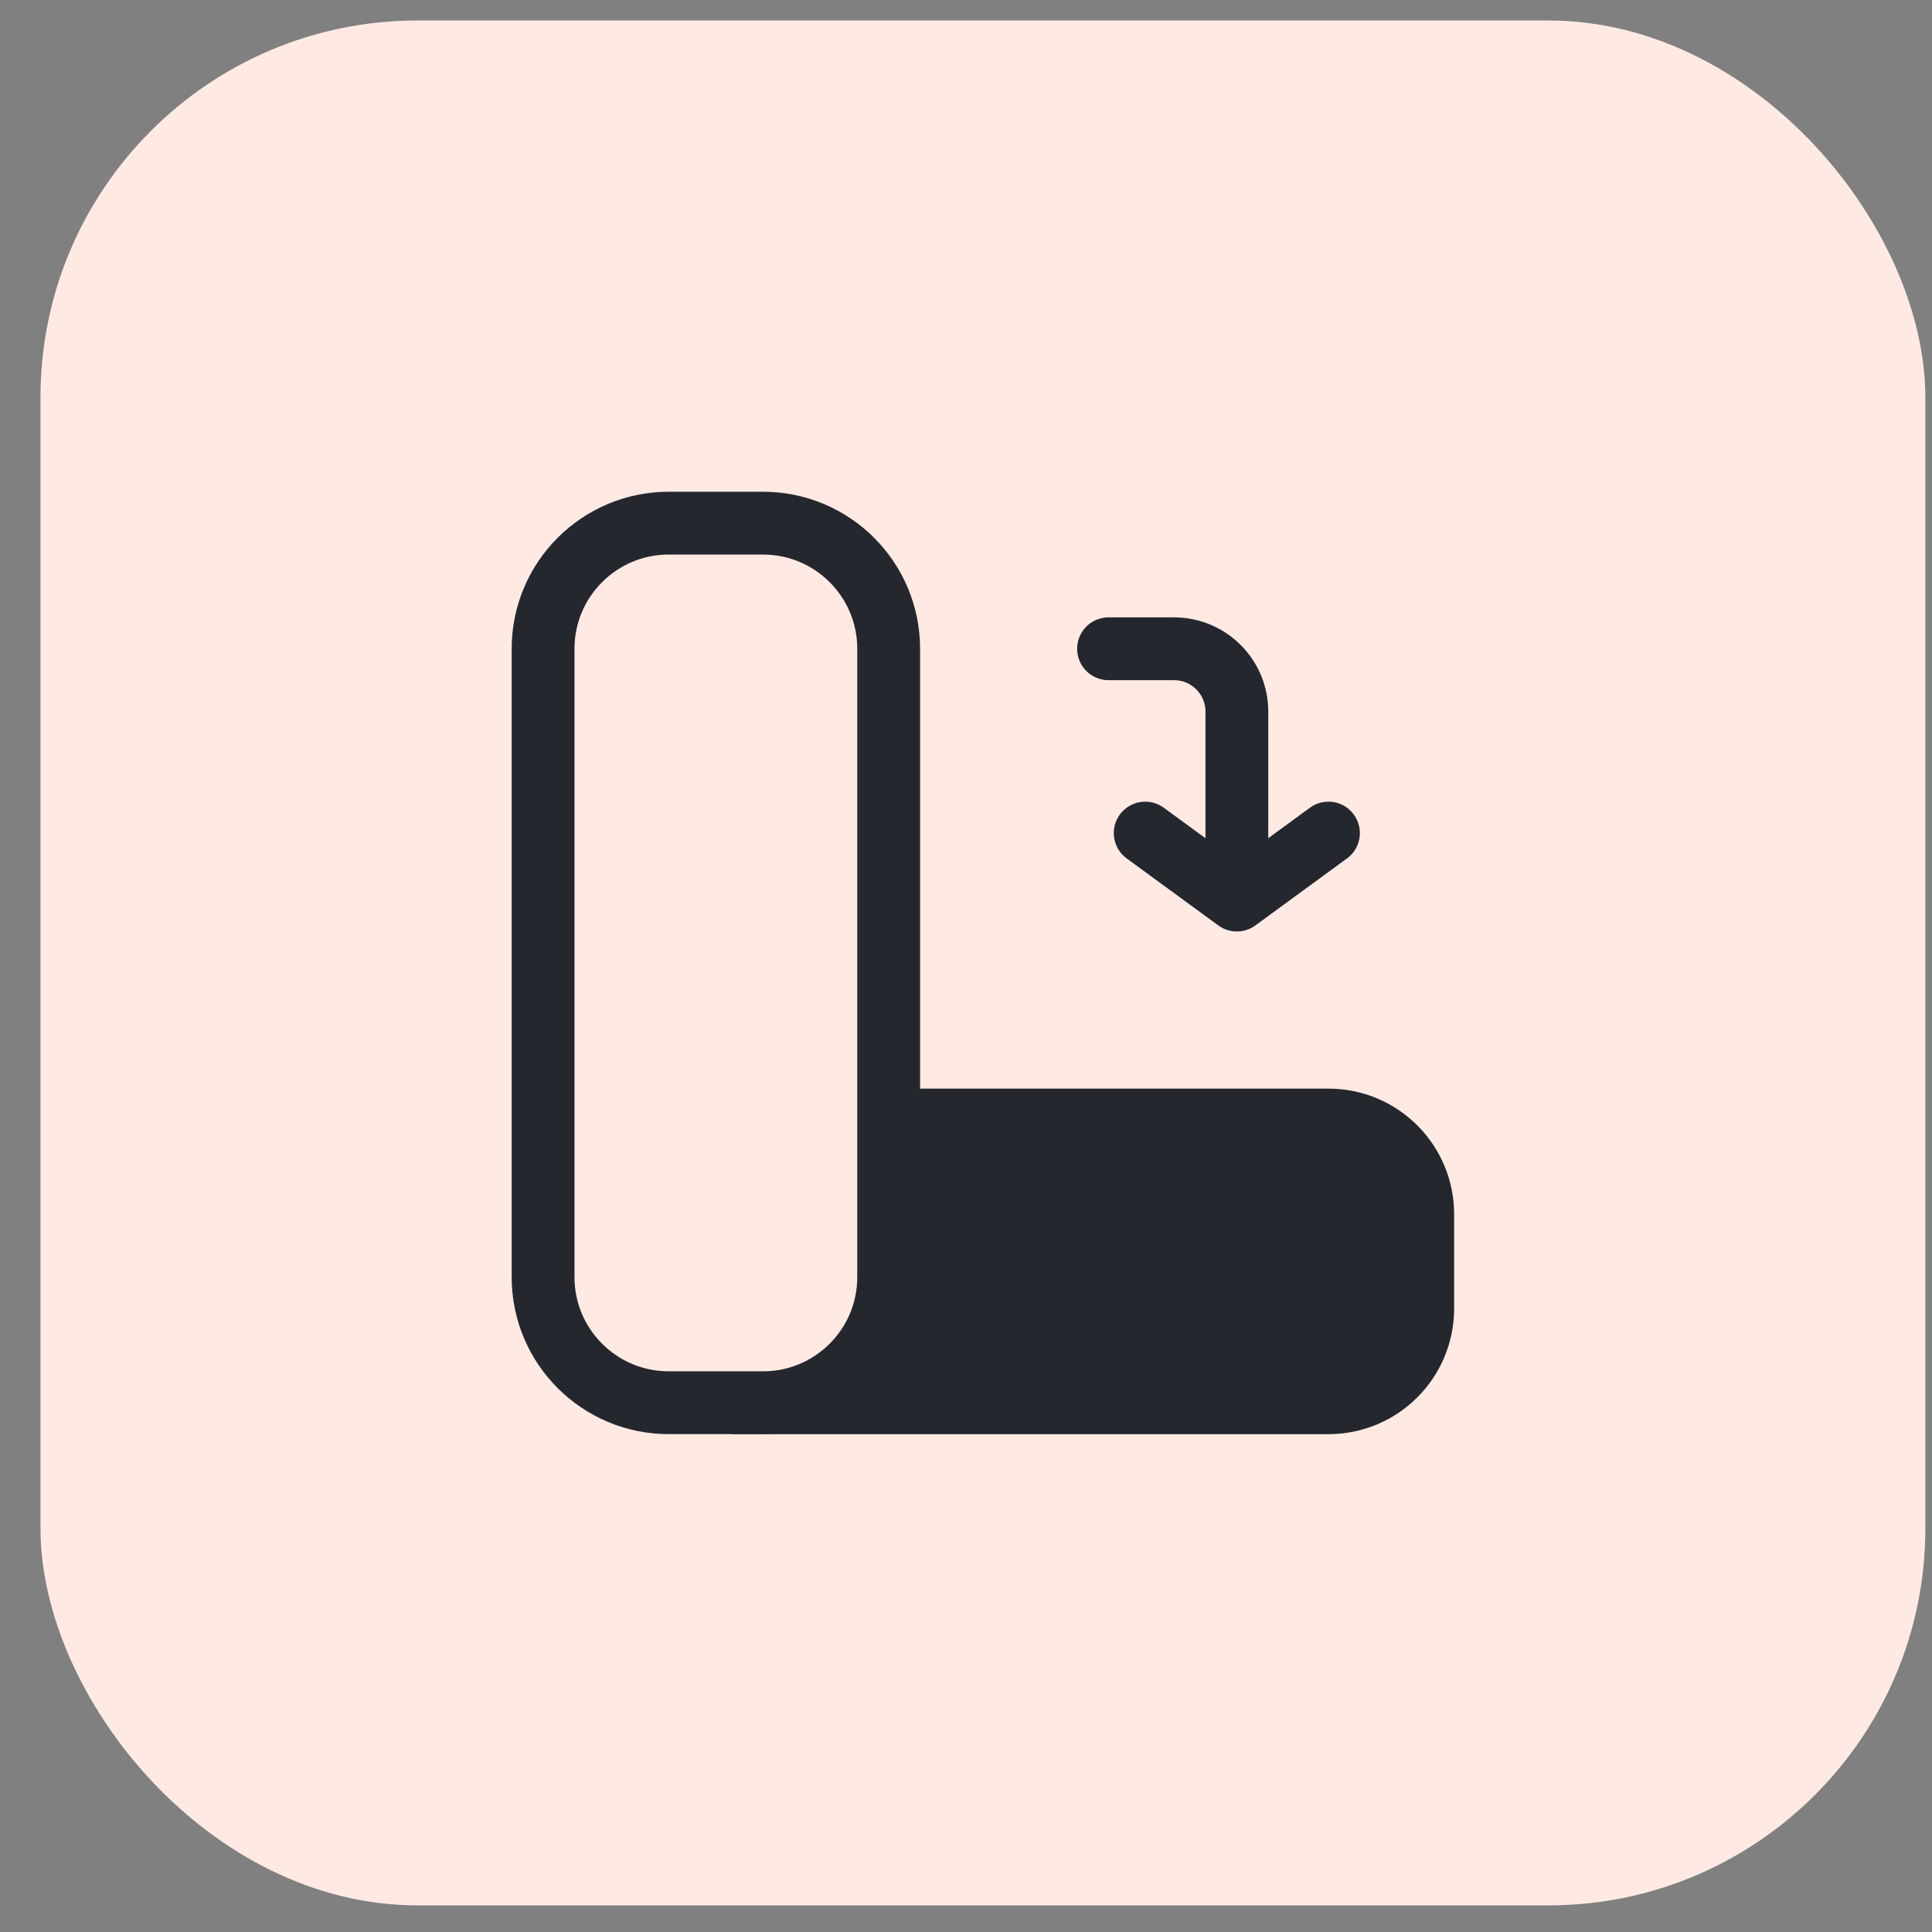
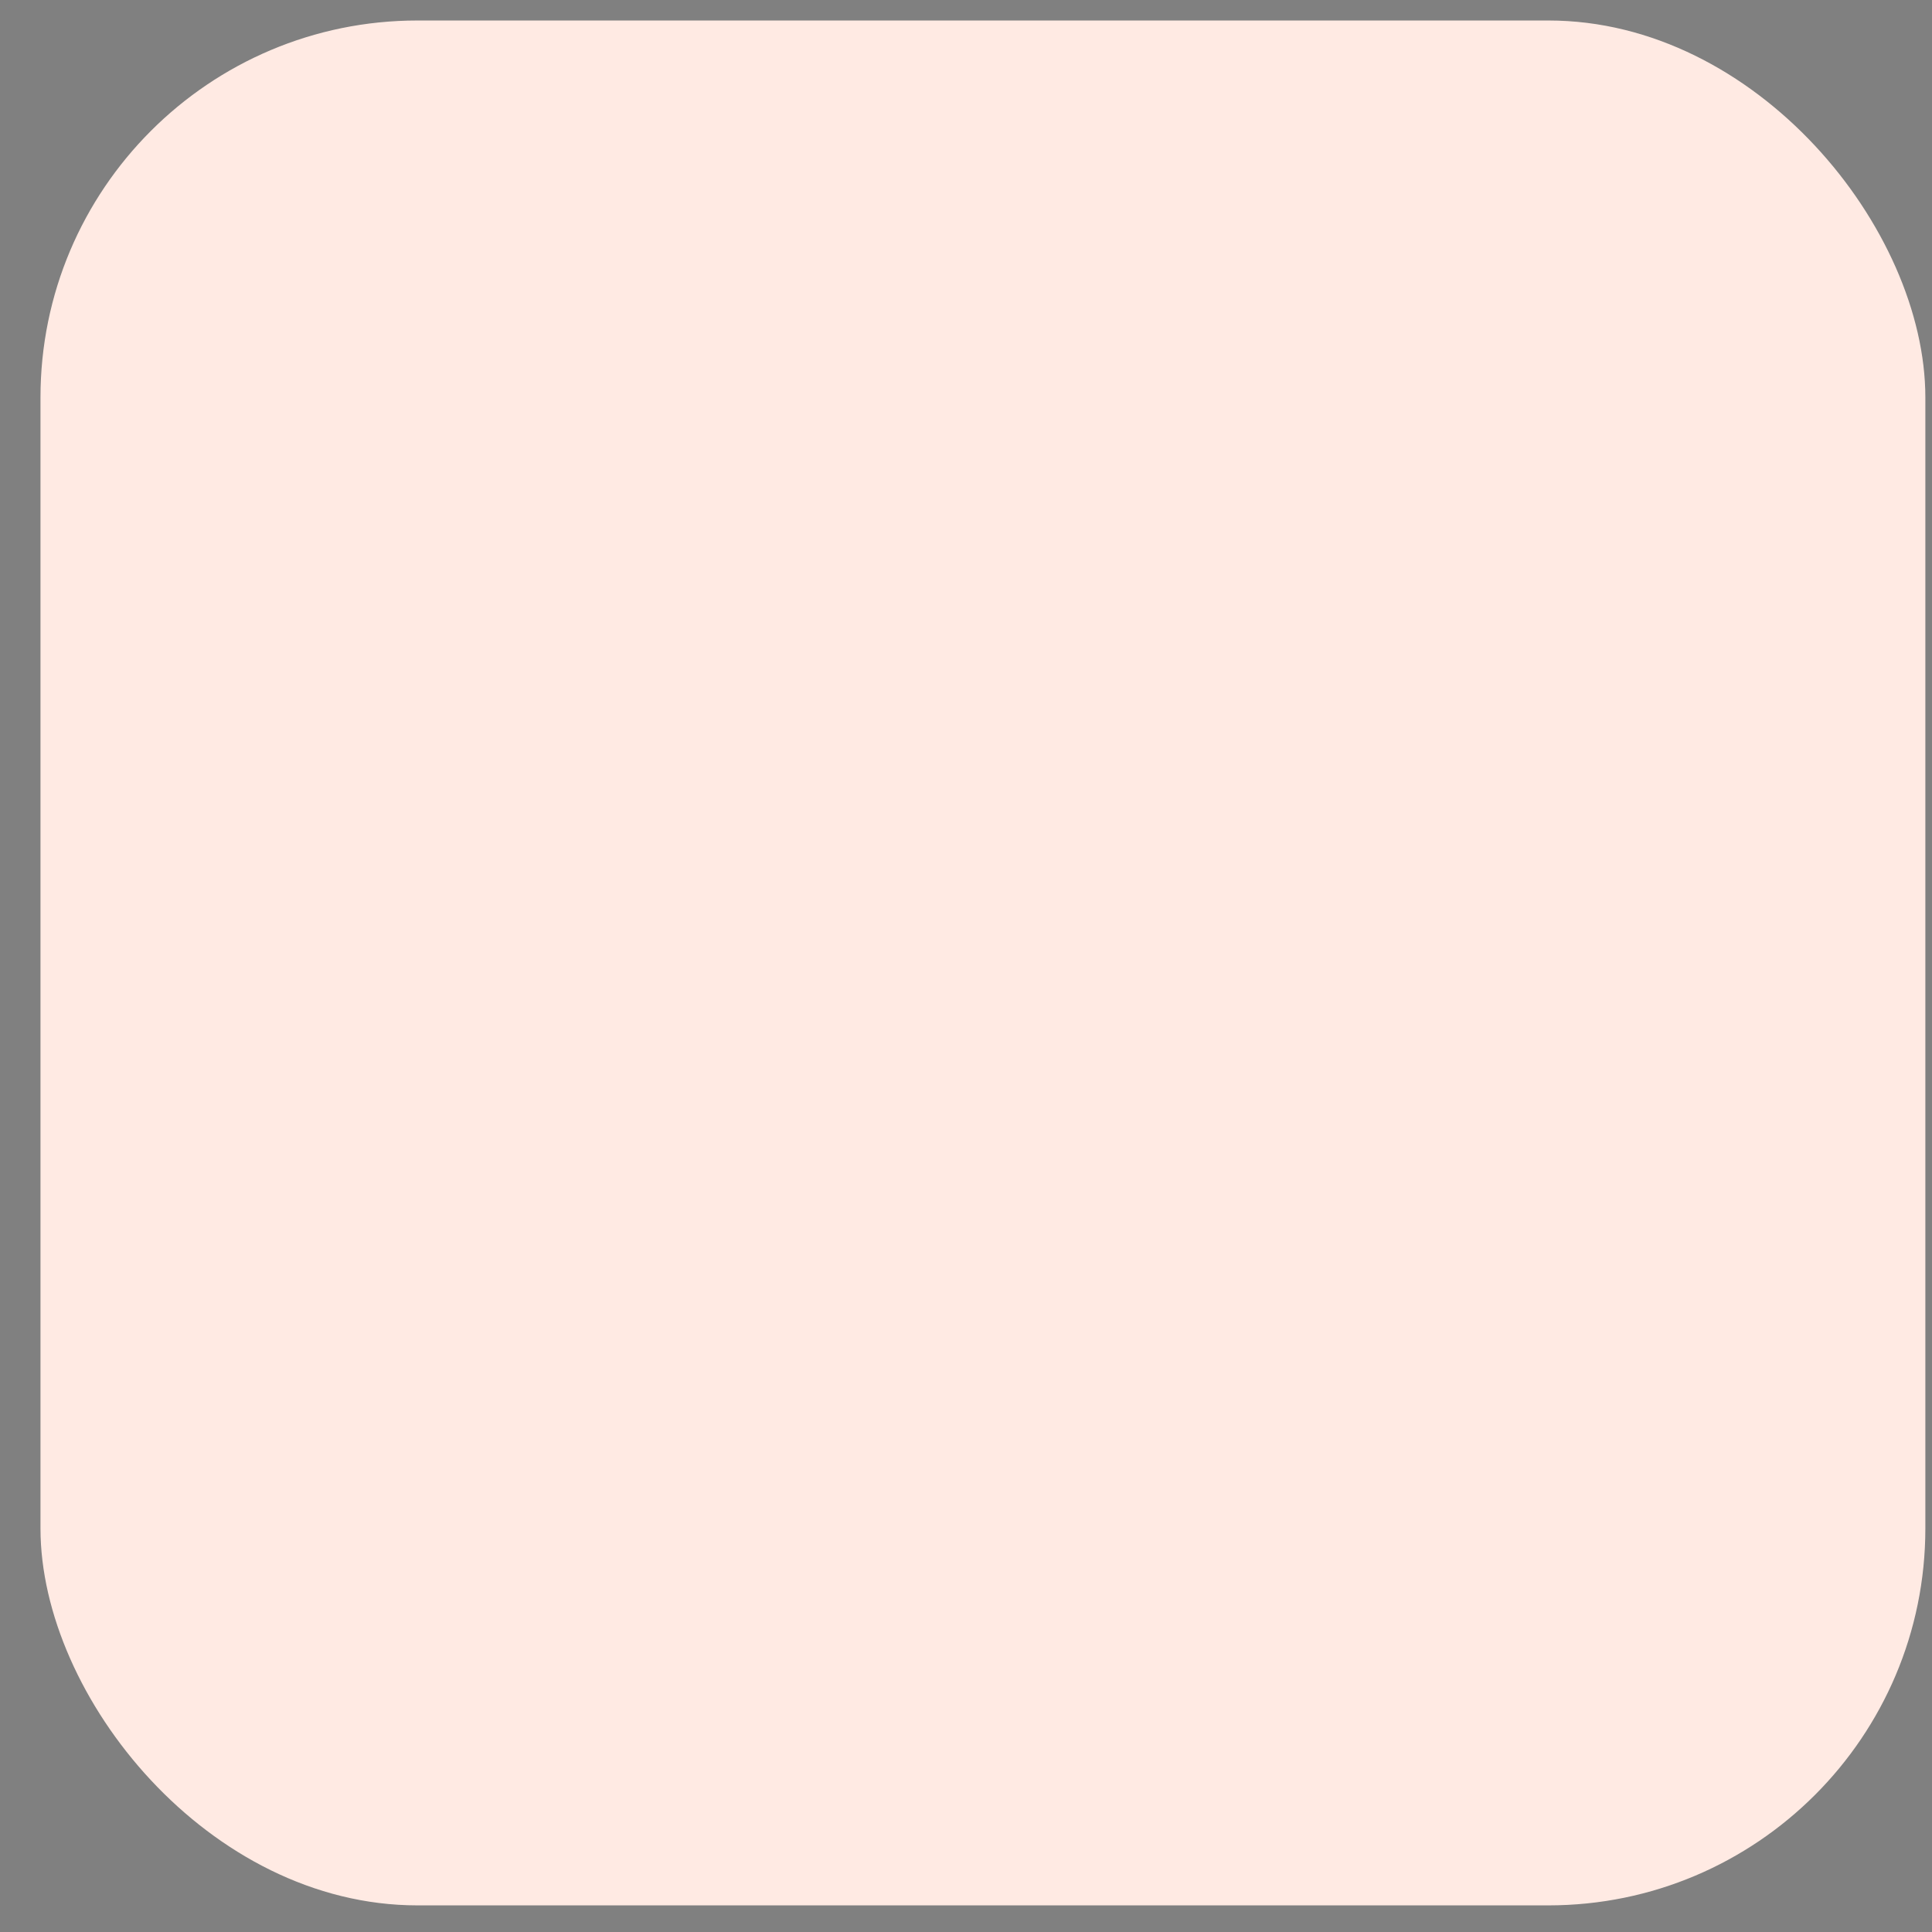
<svg xmlns="http://www.w3.org/2000/svg" width="41" height="41" viewBox="0 0 41 41" fill="none">
  <rect x="0" y="0" width="41" height="41" fill="#808080" stroke="none" />
  <rect x="0.859" y="0.435" width="40" height="40" rx="8" fill="#FFEAE3" />
-   <path d="M16.192 11.102H14.192C12.719 11.102 11.525 12.296 11.525 13.768V27.102C11.525 28.574 12.719 29.768 14.192 29.768H16.192C17.665 29.768 18.859 28.574 18.859 27.102V13.768C18.859 12.296 17.665 11.102 16.192 11.102Z" stroke="#25272F" stroke-width="1.333" />
-   <path d="M30.859 27.768V25.768C30.859 24.296 29.665 23.102 28.192 23.102H19.359V25.879C19.359 27.72 17.866 29.213 16.025 29.213H15.525V30.435H28.192C29.665 30.435 30.859 29.241 30.859 27.768Z" fill="#25272F" />
-   <path d="M23.525 13.768H24.914C25.651 13.768 26.248 14.364 26.248 15.101V19.101M26.248 19.101L24.303 17.679M26.248 19.101L28.192 17.679" stroke="#25272F" stroke-width="1.333" stroke-linecap="round" stroke-linejoin="round" />
</svg>